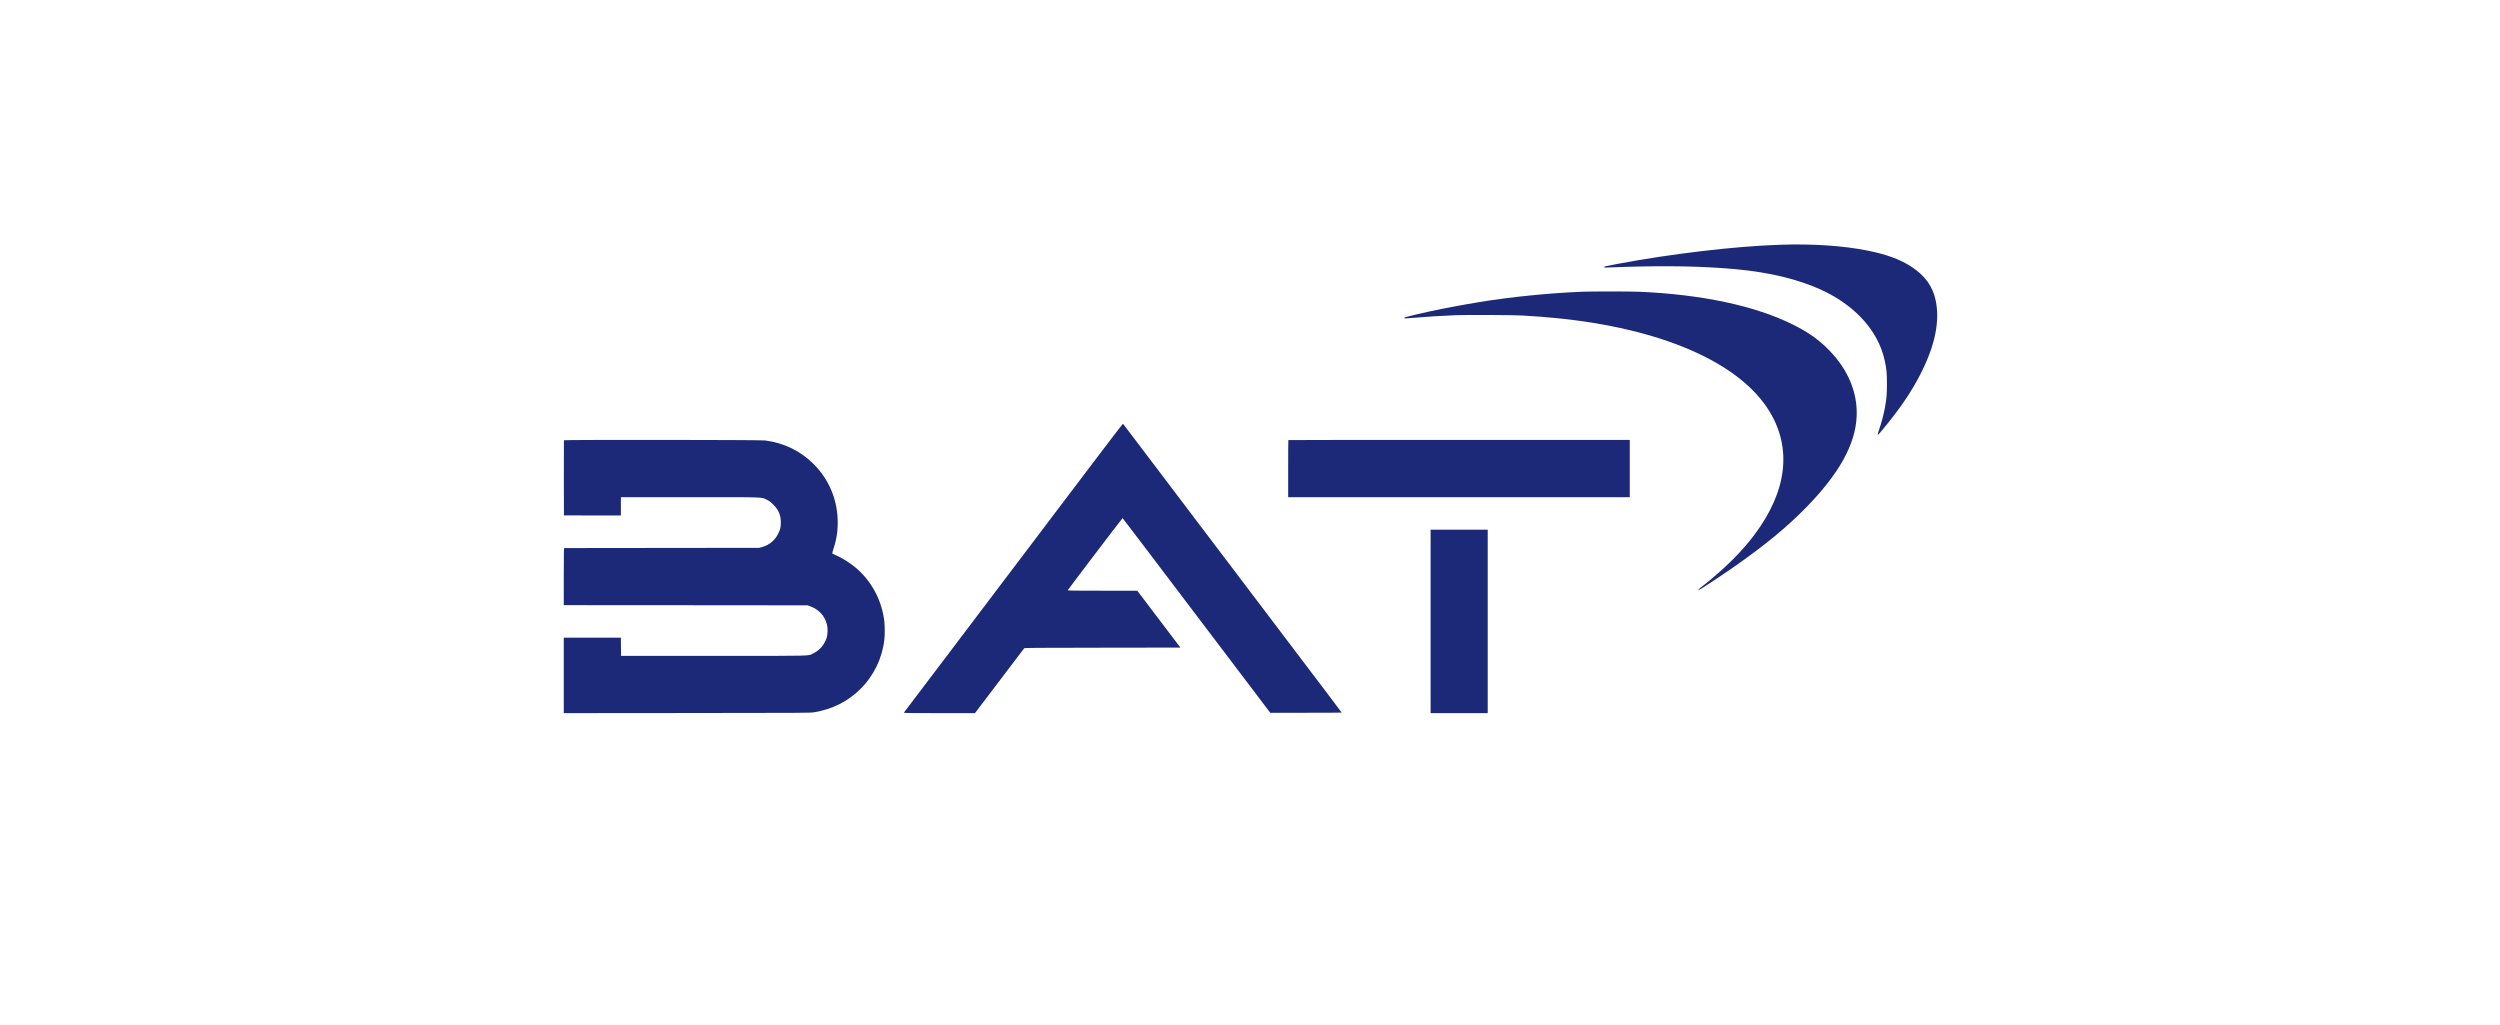
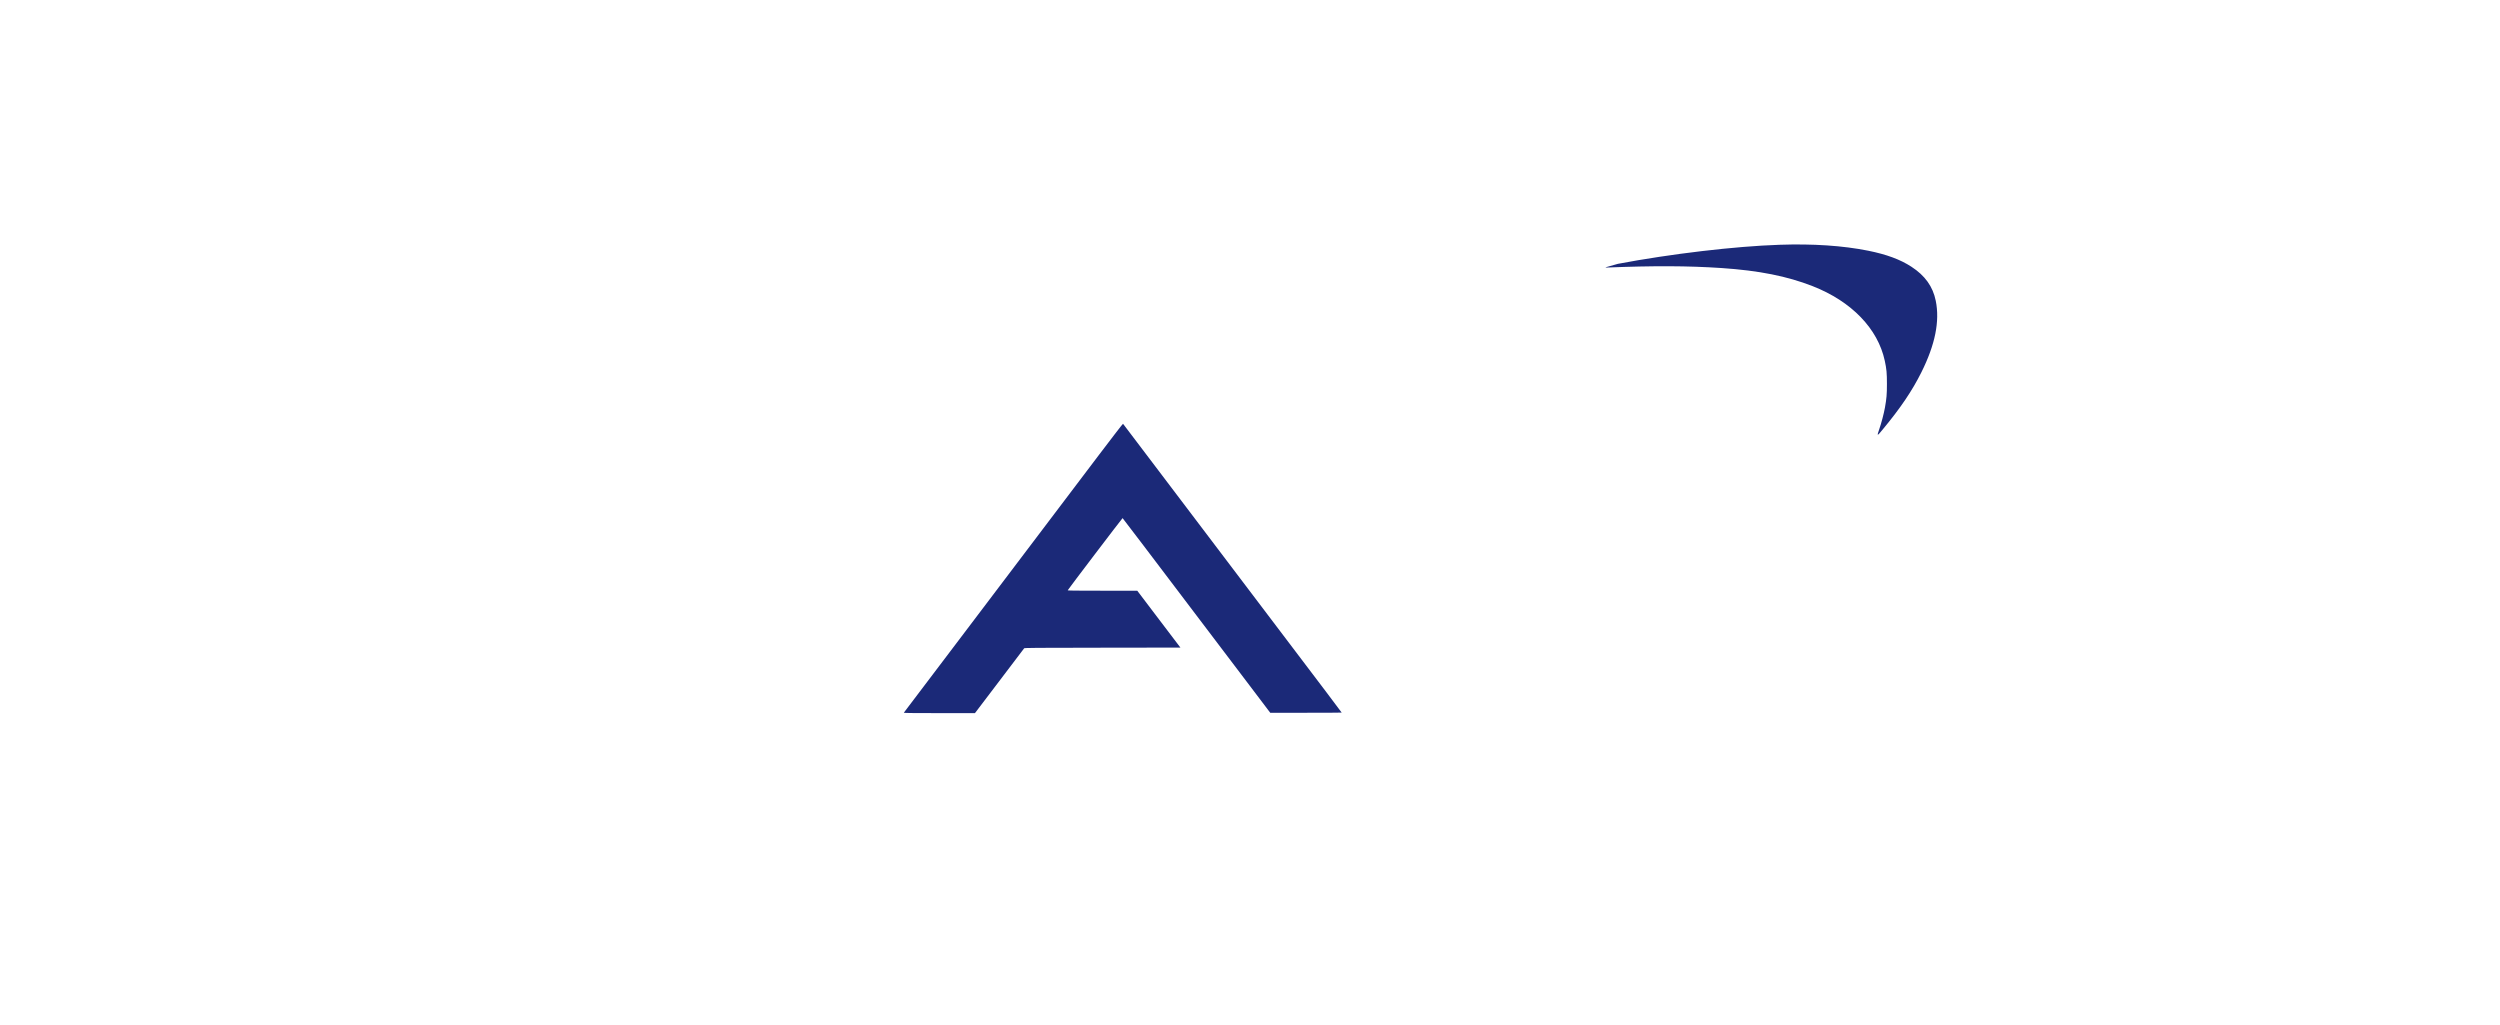
<svg xmlns="http://www.w3.org/2000/svg" width="1032" height="423" viewBox="0 0 1032 423" fill="none">
-   <path d="M734.547 101.046C716.148 101.658 689.796 104.773 667.846 108.917C661.967 110.035 662.161 109.991 662.206 110.259C662.236 110.423 662.43 110.483 662.997 110.453C682.634 109.663 696.795 109.722 710.672 110.647C726.116 111.69 737.725 114.001 748.275 118.13C764.301 124.406 775.179 135.661 778.029 148.899C778.775 152.313 778.925 154.012 778.925 158.499C778.925 162.823 778.775 164.477 778.104 168.264C777.656 170.753 776.612 174.734 775.761 177.164C774.732 180.16 774.806 180.175 777.104 177.387C784.55 168.413 789.34 161.317 793.16 153.655C798.845 142.25 800.785 132.605 799.084 124.183C797.89 118.279 794.667 113.777 789.012 110.095C784.431 107.114 778.79 105.027 771.18 103.491C760.78 101.404 748.38 100.569 734.547 101.046Z" fill="#1B2978" />
-   <path d="M653.223 120.426C639.525 120.962 623.379 122.587 610.352 124.749C600.877 126.314 591.625 128.133 584 129.951C580.165 130.876 579.658 131.025 579.658 131.233C579.658 131.502 580.21 131.502 583.269 131.219C588.387 130.756 594.669 130.369 601.145 130.101C605.249 129.937 624.677 130.026 628.229 130.235C633.436 130.533 637.6 130.846 641.584 131.233C685.603 135.437 718.103 149.555 730.444 169.829C739.785 185.183 737.666 202.774 724.296 220.663C718.998 227.759 711.672 235.019 702.808 241.951C701.152 243.233 700.883 243.546 701.361 243.546C701.644 243.546 712.105 236.599 716.865 233.245C728.892 224.777 737.576 217.607 745.291 209.766C759.213 195.604 766.017 183.335 766.435 171.618C766.778 161.973 762.884 152.641 755.229 144.74C750.901 140.282 746.634 137.241 740.128 133.991C724.594 126.239 702.331 121.499 676.426 120.426C672.681 120.277 657.117 120.277 653.223 120.426Z" fill="#1B2978" />
+   <path d="M734.547 101.046C716.148 101.658 689.796 104.773 667.846 108.917C662.236 110.423 662.43 110.483 662.997 110.453C682.634 109.663 696.795 109.722 710.672 110.647C726.116 111.69 737.725 114.001 748.275 118.13C764.301 124.406 775.179 135.661 778.029 148.899C778.775 152.313 778.925 154.012 778.925 158.499C778.925 162.823 778.775 164.477 778.104 168.264C777.656 170.753 776.612 174.734 775.761 177.164C774.732 180.16 774.806 180.175 777.104 177.387C784.55 168.413 789.34 161.317 793.16 153.655C798.845 142.25 800.785 132.605 799.084 124.183C797.89 118.279 794.667 113.777 789.012 110.095C784.431 107.114 778.79 105.027 771.18 103.491C760.78 101.404 748.38 100.569 734.547 101.046Z" fill="#1B2978" />
  <path d="M453.568 187.897C425.873 224.48 415.1 238.716 395.089 265.162C383.077 281.023 373.184 294.097 373.109 294.187C372.99 294.336 375.93 294.38 387.703 294.38H402.461L412.533 281.113C418.069 273.808 422.68 267.741 422.769 267.622C422.919 267.428 427.171 267.398 455.105 267.368L487.277 267.323L478.368 255.591L469.46 243.844H455.09C443.332 243.844 440.72 243.814 440.765 243.65C440.825 243.397 463.267 213.88 463.402 213.88C463.446 213.895 467.356 219.009 472.086 225.255C476.816 231.501 486.62 244.426 493.857 253.981C501.094 263.537 510.928 276.491 515.688 282.782L524.358 294.231H539.1C547.218 294.231 553.843 294.201 553.843 294.157C553.843 294.082 542.562 279.145 534.818 268.963C532.953 266.504 490.172 210.019 473.22 187.643C467.968 180.711 463.64 174.987 463.581 174.927C463.521 174.868 459.015 180.696 453.568 187.897Z" fill="#1B2978" />
-   <path d="M232.784 181.74C232.754 181.829 232.739 188.851 232.754 197.333L232.799 212.762L244.557 212.777H256.301V209.006V205.234H284.832C316.735 205.234 314.153 205.145 316.585 206.322C317.615 206.829 318.107 207.187 319.212 208.29C321.39 210.452 322.315 212.643 322.33 215.595C322.33 217.577 322.136 218.457 321.286 220.216C319.913 223.048 317.57 225.001 314.541 225.836L313.377 226.149L273.237 226.194C251.168 226.209 233.008 226.224 232.918 226.239C232.769 226.254 232.724 228.713 232.724 238.03V249.807L283.056 249.837L333.372 249.882L334.342 250.225C338.043 251.581 340.46 254.19 341.371 257.857C341.788 259.482 341.714 261.882 341.206 263.373C340.251 266.22 338.371 268.397 335.775 269.679C333.402 270.856 337.192 270.752 294.501 270.752H256.376L256.331 266.981L256.301 263.224H244.513H232.724V278.802V294.38L283.578 294.336C332.015 294.306 334.492 294.291 336.058 294.023C343.639 292.77 350.025 289.55 355.218 284.378C360.739 278.877 364.231 271.617 365.066 263.939C365.275 262.076 365.275 258.558 365.066 256.694C364.126 247.974 359.799 239.834 353.159 234.274C350.697 232.216 347.414 230.189 344.788 229.086C344.176 228.818 343.624 228.564 343.549 228.505C343.489 228.445 343.743 227.491 344.101 226.388C345.399 222.497 345.922 218.859 345.787 214.566C345.519 205.786 342.057 197.751 335.879 191.579C330.463 186.153 323.703 182.858 315.839 181.815C313.944 181.561 232.874 181.501 232.784 181.74Z" fill="#1B2978" />
-   <path d="M531.833 181.665C531.789 181.695 531.759 187.017 531.759 193.487V205.234H602.265H672.771V193.412V181.591H602.339C563.602 181.591 531.863 181.621 531.833 181.665Z" fill="#1B2978" />
-   <path d="M590.551 256.516V294.38H602.339H614.127V256.516V218.651H602.339H590.551V256.516Z" fill="#1B2978" />
</svg>